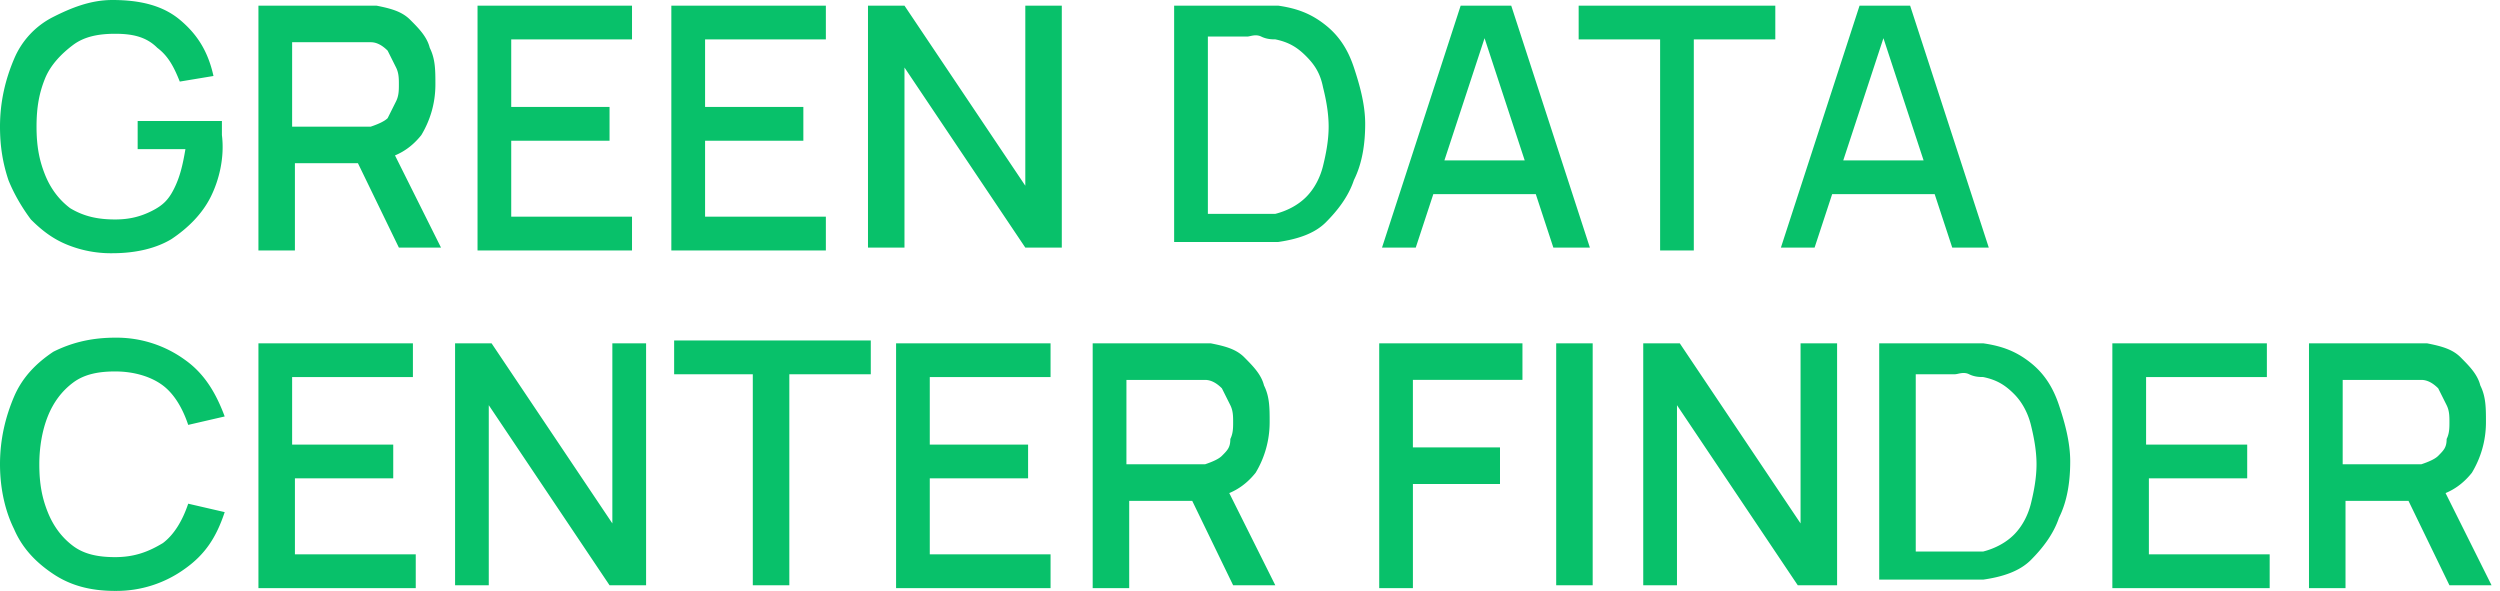
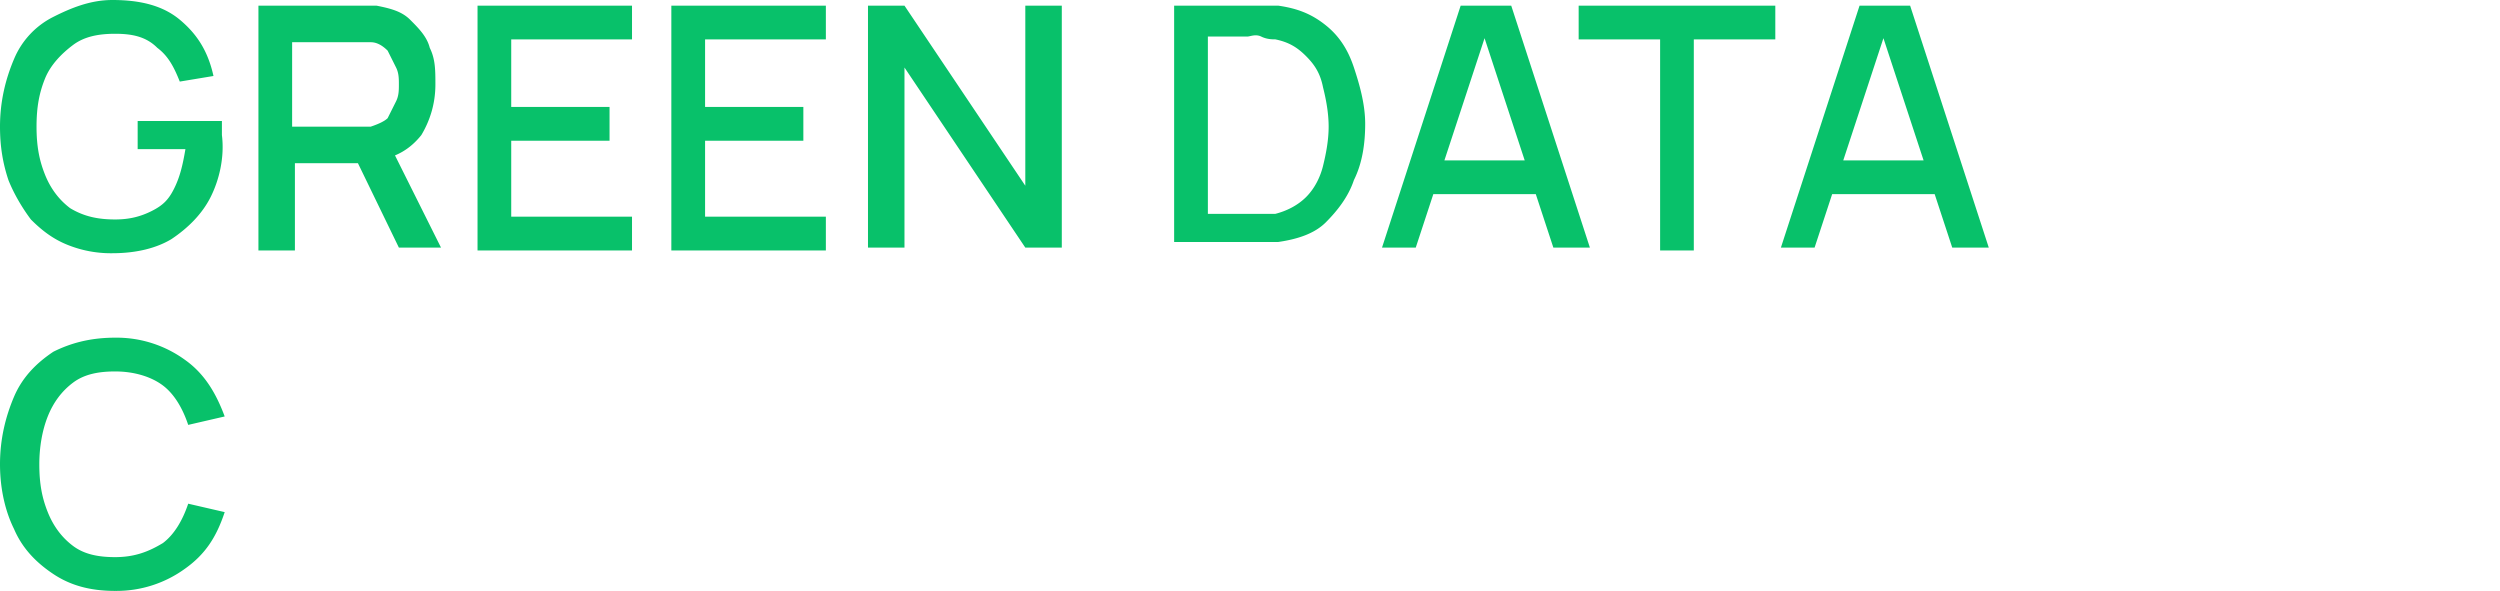
<svg xmlns="http://www.w3.org/2000/svg" width="220" height="52" fill="rgb(3.137%,75.686%,41.569%)">
  <path d="M9.887 22.285a10.21 10.21 0 0 1-3.953-.742c-1.234-.496-2.227-1.238-3.215-2.23-.742-.988-1.484-2.227-1.977-3.465C.246 14.363 0 12.875 0 11.145 0 8.915.496 6.934 1.234 5.2a7.28 7.28 0 0 1 3.461-3.715C6.176.739 7.91 0 9.887 0c2.473 0 4.449.496 5.934 1.734s2.473 2.723 2.965 4.953l-2.965.492c-.496-1.238-.988-2.227-1.977-2.969-.988-.992-2.227-1.238-3.707-1.238s-2.723.246-3.711.988-1.977 1.734-2.473 2.973-.738 2.477-.738 4.211.246 2.969.738 4.207 1.238 2.23 2.227 2.973c1.234.742 2.473.988 3.957.988 1.234 0 2.223-.246 3.211-.742s1.484-.988 1.977-1.98.742-1.98.992-3.465h-4.203v-2.477h7.414v.742.496c.246 1.98-.246 3.961-.988 5.445s-1.977 2.727-3.461 3.715c-1.234.742-2.965 1.238-5.191 1.238zm12.855-.496V.496h8.652.742.988c1.234.246 2.223.496 2.965 1.238s1.484 1.484 1.73 2.477c.496.988.496 1.98.496 3.219 0 1.73-.496 3.219-1.238 4.457-.988 1.238-2.223 1.98-3.953 2.227l-1.238.25h-5.934v7.676h-3.211zm2.965-10.645h5.438.742.742c.742-.25 1.234-.496 1.484-.746l.742-1.484c.246-.496.246-.992.246-1.484s0-.992-.246-1.488l-.742-1.484c-.496-.496-.988-.742-1.484-.742h-.742-.742-5.437zm9.395 10.645l-4.203-8.664 3.215-.742 4.695 9.406zm6.921 0V.496h13.594v2.969H44.988V9.41h8.652v2.973h-8.652v6.684h10.629v2.973H42.023zm17.055 0V.496h13.598v2.969H62.047V9.41h8.648v2.973h-8.648v6.684h10.629v2.973H59.078zm17.305 0V.496h3.211l10.633 15.848V.496h3.211v21.293h-3.211L79.594 5.941v15.848zm26.941 0V.496H110h.988 1.484c1.73.246 2.965.742 4.203 1.734s1.977 2.227 2.469 3.711.992 3.219.992 4.953-.25 3.469-.992 4.953c-.492 1.484-1.48 2.723-2.469 3.715s-2.473 1.484-4.203 1.734h-1.484H110h-6.676zm2.969-2.969h3.461 1.234 1.238c.988-.25 1.977-.742 2.719-1.488s1.234-1.73 1.48-2.723.496-2.227.496-3.465-.246-2.477-.496-3.469c-.246-1.238-.742-1.98-1.48-2.723s-1.484-1.238-2.719-1.488c-.25 0-.742 0-1.238-.246s-.988 0-1.234 0h-3.461zm15.324 2.969L128.539.496h4.449l6.922 21.293h-3.215L130.27 2.23h.742l-6.426 19.559zm3.707-4.703v-2.973h11.125v2.973zm20.766 4.703V3.465h-7.168V.496h17.305v2.969h-7.172v18.574h-2.965zm10.629 0L163.641.496h4.449l6.922 21.293h-3.215L165.371 2.23h.742l-6.43 19.559zm3.461-4.703v-2.973h11.125v2.973zM10.137 52c-2.227 0-3.957-.496-5.441-1.484s-2.719-2.23-3.461-3.965C.496 45.066 0 43.086 0 40.855s.496-4.207 1.234-5.941 1.98-2.973 3.461-3.961c1.484-.742 3.215-1.238 5.441-1.238a10.24 10.24 0 0 1 6.18 1.98c1.73 1.238 2.719 2.973 3.457 4.953l-3.211.742c-.496-1.484-1.238-2.723-2.227-3.469s-2.473-1.234-4.199-1.234c-1.484 0-2.723.246-3.711.988s-1.73 1.734-2.223 2.973-.742 2.723-.742 4.207c0 1.734.246 2.973.742 4.211s1.234 2.23 2.223 2.973 2.227.988 3.711.988c1.727 0 2.965-.492 4.199-1.238.988-.742 1.73-1.98 2.227-3.465l3.211.742c-.738 2.23-1.727 3.715-3.457 4.953a10.24 10.24 0 0 1-6.18 1.98zm0 0" />
-   <path d="M22.742 51.504V30.211h13.594v2.969H25.707v5.945h8.898v2.969h-8.652v6.688h10.633v2.973H22.742zm17.305 0V30.211h3.211l10.629 15.848V30.211h2.969v21.293h-3.215L43.012 35.656v15.848zm26.199 0v-18.57h-6.922v-2.973h17.305v2.973h-7.168v18.57zm12.609 0V30.211h13.594v2.969H81.82v5.945h8.652v2.969H81.82v6.688h10.629v2.973H78.855zm17.301 0V30.211h8.652.742.988c1.234.246 2.227.492 2.965 1.238s1.484 1.484 1.73 2.473c.496.992.496 1.984.496 3.223a8.6 8.6 0 0 1-1.234 4.457c-.992 1.238-2.227 1.98-3.957 2.227l-1.234.25H99.37v7.676h-3.215zm2.969-10.648h5.438.742.742c.738-.246 1.234-.492 1.48-.742.496-.496.742-.742.742-1.484.246-.496.246-.992.246-1.484s0-.992-.246-1.488l-.742-1.484c-.492-.496-.988-.742-1.48-.742h-.742-.742-5.437zm9.391 10.648l-4.199-8.664 3.211-.746 4.699 9.41zm12.855 0V30.211h12.605v3.219h-9.641v5.941H132v3.219h-7.664v9.164h-2.965zm15.574 0V30.211h3.211v21.293zm7.66 0V30.211h3.215l10.629 15.848V30.211h3.215v21.293h-3.461l-10.629-15.848v15.848zm20.766 0V30.211h6.676.988 1.48c1.73.246 2.969.742 4.203 1.73s1.977 2.23 2.473 3.715.988 3.219.988 4.953-.246 3.469-.988 4.953c-.496 1.484-1.484 2.723-2.473 3.715s-2.473 1.484-4.203 1.73h-1.48-.988-6.676zm3.215-2.969h3.461 1.234 1.234c.988-.25 1.98-.746 2.719-1.488s1.238-1.734 1.484-2.723.496-2.23.496-3.469-.25-2.473-.496-3.465-.742-1.98-1.484-2.723-1.48-1.238-2.719-1.488c-.246 0-.742 0-1.234-.246s-.988 0-1.234 0h-3.461zm17.301 2.969V30.211h13.598v2.969h-10.629v5.945h8.898v2.969h-8.652v6.688h10.629v2.973h-13.844zm17.304 0V30.211h8.652.742.988c1.234.246 2.223.492 2.965 1.238s1.484 1.484 1.73 2.473c.496.992.496 1.984.496 3.223 0 1.73-.496 3.219-1.238 4.457-.988 1.238-2.223 1.98-3.953 2.227l-1.238.25h-5.93v7.676h-3.215zm2.965-10.648h5.438.742.742c.742-.246 1.238-.492 1.484-.742.492-.496.742-.742.742-1.484.246-.496.246-.992.246-1.484s0-.992-.246-1.488l-.742-1.484c-.496-.496-.988-.742-1.484-.742h-.742-.742-5.437zm9.395 10.648l-4.203-8.664 3.215-.746 4.695 9.41zm0 0" />
</svg>